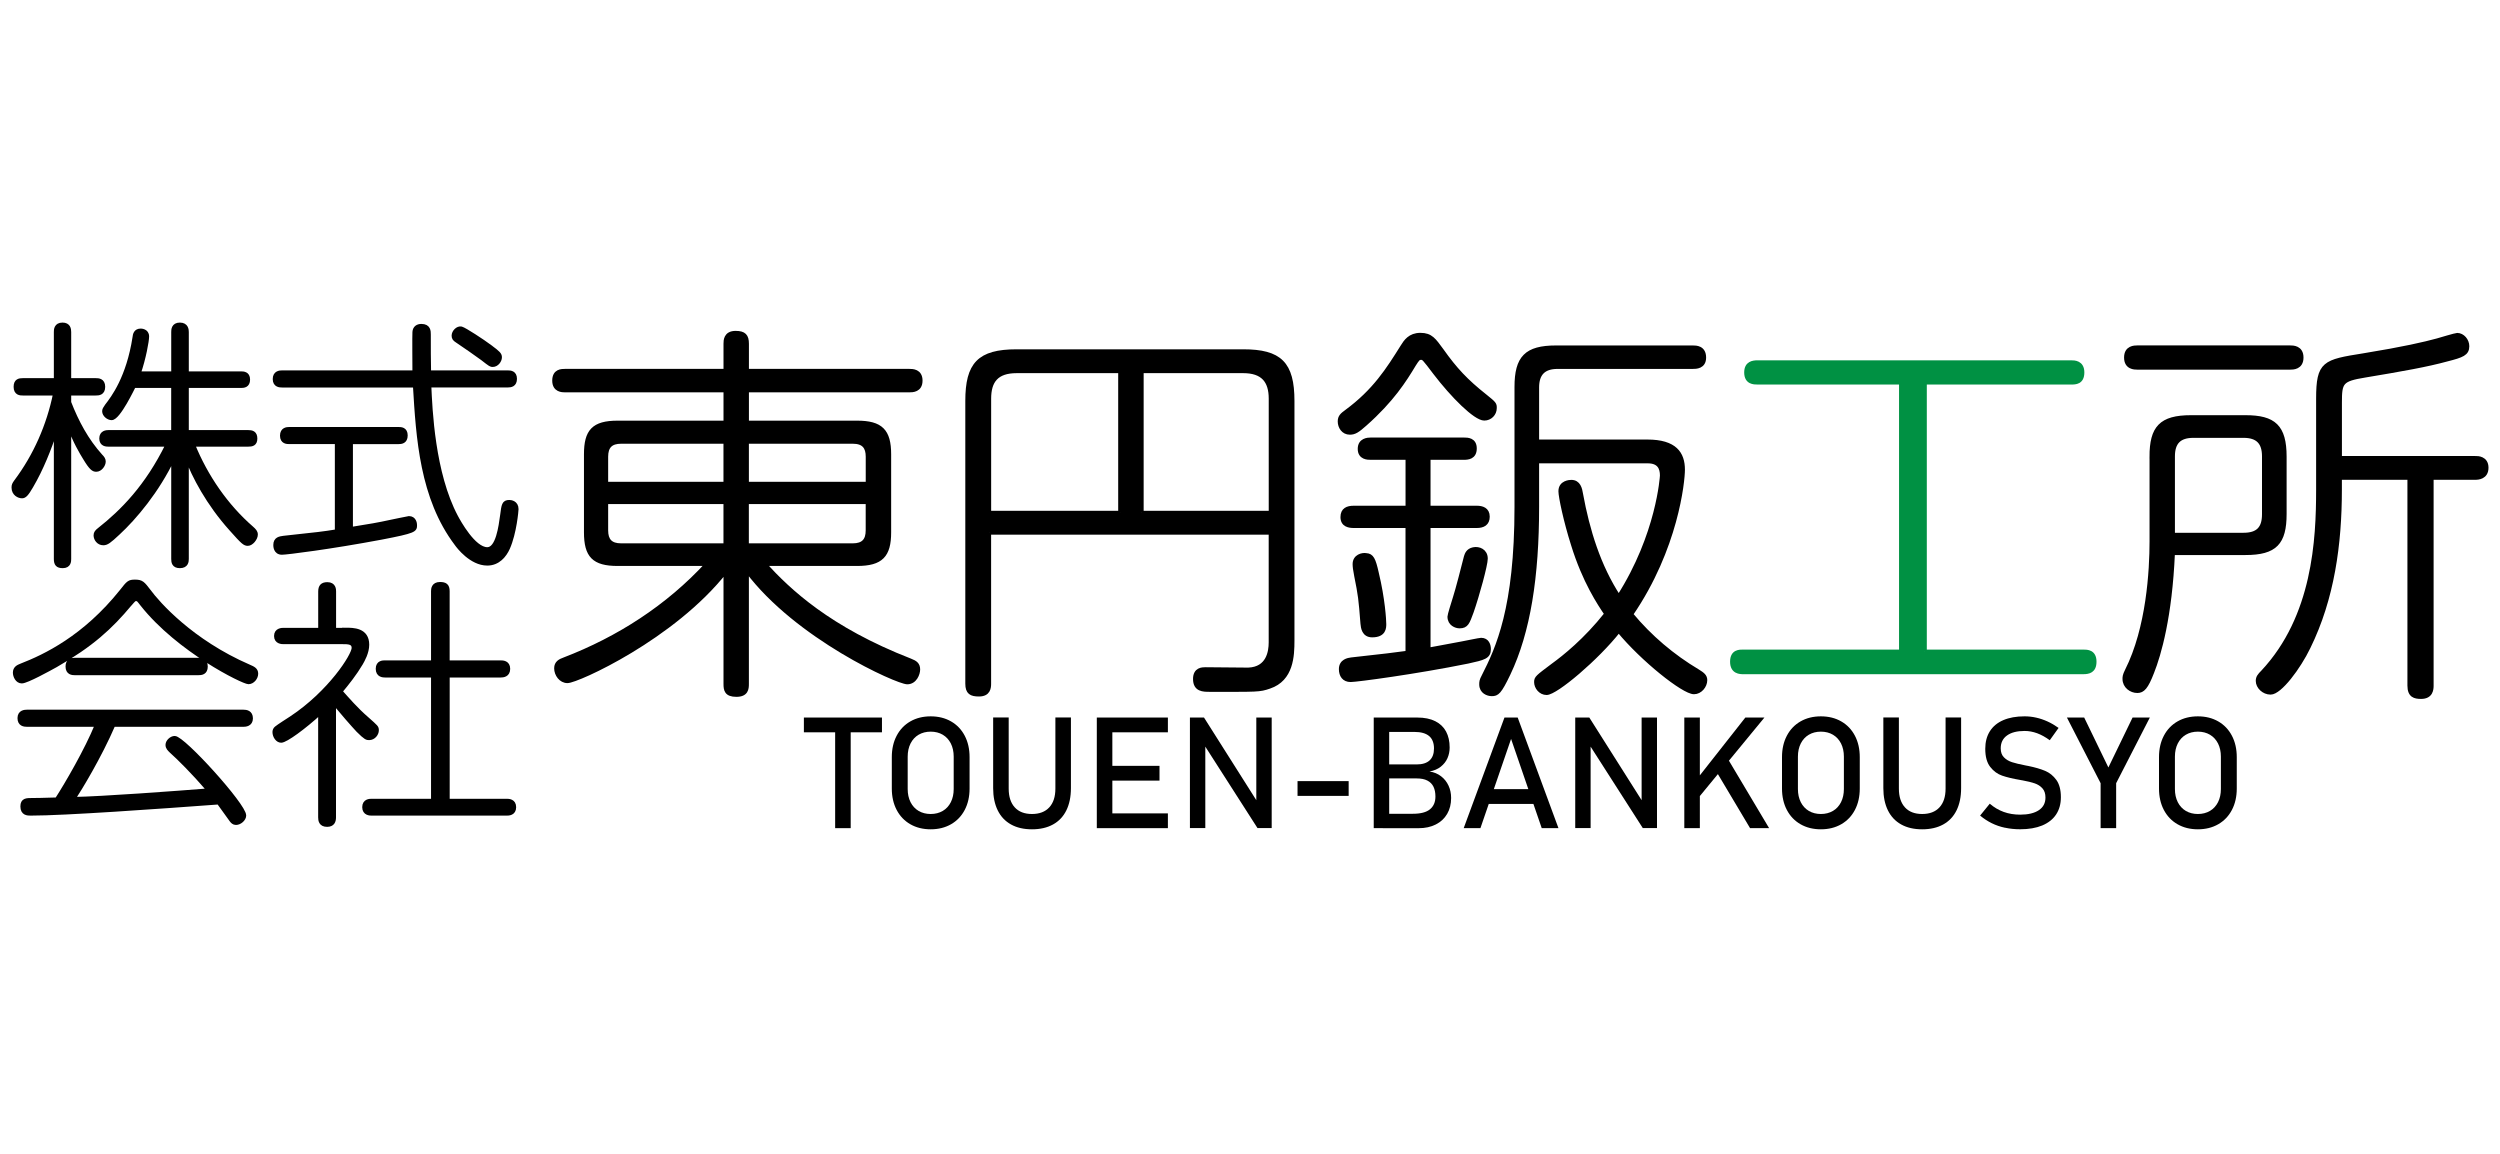
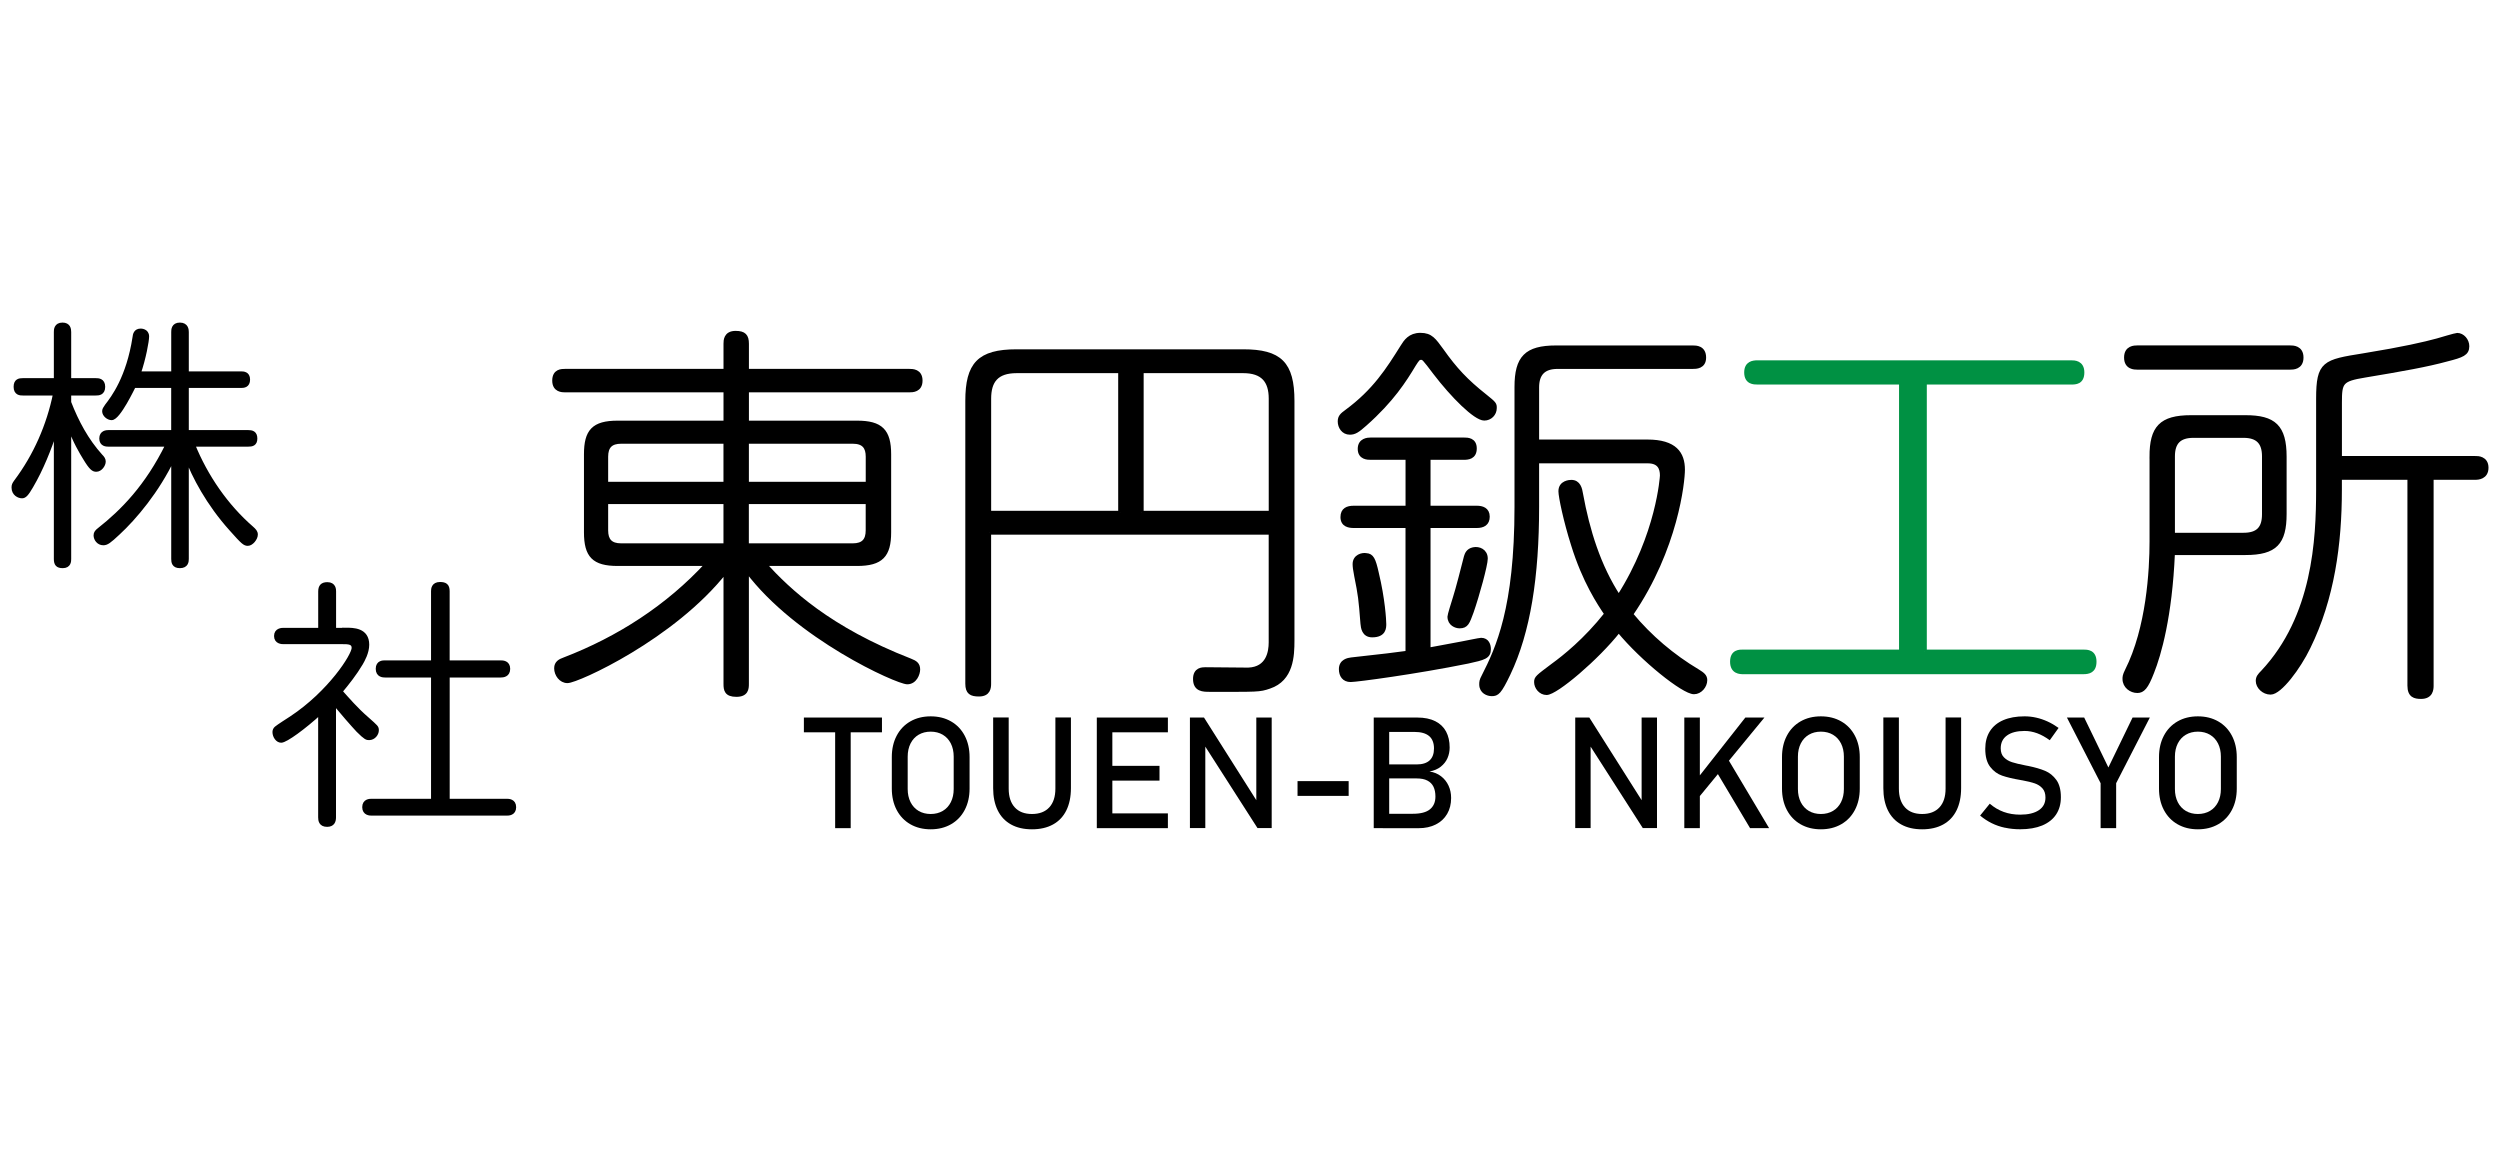
<svg xmlns="http://www.w3.org/2000/svg" id="_4_20変更後" data-name="4/20変更後" viewBox="0 0 650 300">
  <defs>
    <style>
      .cls-1 {
        stroke: #000;
      }

      .cls-1, .cls-2 {
        stroke-miterlimit: 10;
      }

      .cls-2 {
        fill: #009143;
        stroke: #009143;
      }
    </style>
  </defs>
  <g id="black">
    <g>
      <g>
        <path class="cls-1" d="m18.01,145.33c0,.54,0,1.89-1.69,1.89-1.35,0-1.82-.54-1.82-1.89v-33.55c-1.69,5.06-3.65,10.06-6.34,14.65-1.21,2.09-1.75,2.63-2.43,2.63-.81,0-2.23-.61-2.23-2.3,0-.61.13-.88.61-1.55,5.06-6.75,8.5-14.58,10.19-22.88H5.93c-.61,0-1.89,0-1.89-1.76,0-1.62,1.01-1.75,1.89-1.75h8.57v-12.49c0-.54,0-1.96,1.75-1.96,1.62,0,1.76,1.22,1.76,1.96v12.49h6.88c.61,0,1.96,0,1.96,1.75s-1.28,1.76-1.96,1.76h-6.88v2.29c1.96,5.06,4.52,9.85,8.17,13.9.54.54.81.94.81,1.48,0,.88-.88,2.16-1.96,2.16-.74,0-1.35-.34-2.97-3.04-.88-1.42-2.7-4.45-4.05-8.3v34.49Zm10.19-29.7c-.47,0-1.89,0-1.89-1.62s1.42-1.69,1.89-1.69h16.81v-11.95h-10.19c-.2.34-3.98,8.37-5.8,8.37-.88,0-1.96-.88-1.96-1.82,0-.41.2-.74.68-1.42,1.62-2.09,5.6-7.29,7.22-17.82.07-.67.27-1.75,1.62-1.75.07,0,1.69,0,1.69,1.55,0,1.15-.81,5.67-2.16,9.58h8.91v-10.73c0-.54,0-1.96,1.75-1.96s1.82,1.42,1.82,1.96v10.73h14.04c.61,0,1.89,0,1.89,1.62s-1.15,1.69-1.89,1.69h-14.04v11.95h15.93c.94,0,1.89.2,1.89,1.69s-.94,1.62-1.89,1.62h-14.31c3.38,8.3,8.64,15.93,15.25,21.67.68.61,1.08,1.01,1.08,1.69,0,1.01-1.15,2.43-2.09,2.43-.81,0-1.22-.27-4.39-3.85-6.01-6.68-9.72-13.84-11.47-18.56v26.32c0,.61-.07,1.89-1.82,1.89-1.62,0-1.75-1.08-1.75-1.89v-26.26c-4.05,8.57-9.99,15.59-14.31,19.57-2.3,2.16-2.97,2.63-3.85,2.63-1.28,0-2.03-1.15-2.03-2.09,0-.61.34-1.01.95-1.48,6.01-4.73,12.42-11.2,17.75-22.07h-15.32Z" />
-         <path class="cls-1" d="m132.02,96.8c.67,0,1.89.07,1.89,1.69s-1.15,1.75-1.89,1.75h-20.38c.27,6.21.95,22.81,6.95,34.09.68,1.28,4.59,8.44,8.1,8.44,2.7,0,3.44-5.87,3.85-8.84.34-2.63.41-3.44,1.89-3.44.34,0,1.89.14,1.89,1.89,0,.27-.47,6.14-2.23,10.12-.88,1.96-2.57,4.05-5.4,4.05-4.19,0-7.56-4.45-8.03-5.13-9.04-11.95-9.99-27.54-10.8-41.17h-34.49c-.54,0-1.96,0-1.96-1.69s1.35-1.76,1.96-1.76h34.36c0-1.08-.07-9.79,0-10.46.07-1.15.88-1.62,1.82-1.62,1.96,0,1.96,1.42,1.96,2.23,0,2.5,0,7.69.07,9.85h20.45Zm-44.48,18.16h-12.35c-.54,0-1.89,0-1.89-1.69s1.35-1.75,1.89-1.75h28.42c.61,0,1.89,0,1.89,1.69s-1.22,1.76-1.89,1.76h-12.35v22.54c4.73-.74,7.36-1.21,10.12-1.82.47-.07,4.73-1.01,4.93-1.01,1.48,0,1.62,1.49,1.62,1.82,0,1.35,0,1.62-8.77,3.31-13.3,2.5-24.64,3.92-25.85,3.92-1.75,0-1.75-1.76-1.75-2.03,0-1.62,1.21-1.75,2.16-1.89,9.31-1.01,10.12-1.08,13.84-1.69v-23.15Zm39.96-24.77c2.09,1.55,2.5,1.96,2.5,2.7,0,.88-.81,2.02-1.89,2.02-.47,0-.54,0-2.7-1.69-1.62-1.21-4.39-3.1-6.68-4.66-.54-.34-.81-.68-.81-1.28,0-1.01,1.08-2.09,2.02-1.89.94.27,5.47,3.24,7.56,4.79Z" />
-         <path class="cls-1" d="m33.81,157.08c-5.06,6.07-9.99,10.6-19.3,15.93-1.69.94-7.56,4.18-8.84,4.18-1.22,0-1.82-1.42-1.82-2.3,0-1.15.81-1.55,1.69-1.89,6.07-2.36,16.4-7.22,26.05-19.3,1.75-2.23,1.96-2.5,3.51-2.5,1.76,0,2.09.47,3.65,2.5,2.29,3.11,10.93,13.03,25.99,19.57,1.08.47,1.89.81,1.89,1.89s-.95,2.23-2.03,2.23c-1.35,0-18.16-8.23-27.67-20.25-.95-1.22-1.01-1.35-1.55-1.35-.47,0-.54.13-1.55,1.28Zm-4.32,31.39c-3.58,8.3-8.77,16.81-10.39,19.24,7.49-.13,26.59-1.55,35.17-2.23-4.19-4.86-7.76-8.37-9.79-10.19-.47-.47-.95-.88-.95-1.62,0-.88,1.01-1.82,1.89-1.82,2.23,0,18.09,17.48,18.09,20.18,0,.95-1.15,1.96-2.16,1.96-.61,0-.94-.4-1.21-.74-.54-.68-2.77-3.92-3.31-4.59-15.52,1.15-39.96,2.9-48.87,2.9-.74,0-2.16,0-2.16-1.89,0-1.69,1.08-1.69,2.63-1.69,1.15,0,1.69,0,6.34-.14,2.5-3.85,7.76-12.89,10.39-19.37H7.01c-.74,0-1.96-.14-1.96-1.76s1.42-1.69,1.96-1.69h56.29c.68,0,1.96.14,1.96,1.76s-1.49,1.69-1.96,1.69H29.49Zm22.07-16.94c.54,0,1.96.07,1.96,1.76s-1.21,1.76-1.96,1.76H19.43c-.61,0-1.89-.07-1.89-1.76,0-1.55,1.08-1.76,1.89-1.76h32.13Z" />
        <path class="cls-1" d="m89.83,163.7c2.02,0,5.67,0,5.67,3.92,0,2.02-1.15,4.05-1.62,4.86-1.55,2.63-3.58,5.2-5.33,7.29,1.69,1.89,4.12,4.72,6.88,7.09,2.5,2.23,2.57,2.23,2.57,3.04,0,.88-.81,2.03-2.03,2.03-.54,0-.88,0-2.9-2.03-1.28-1.35-4.39-4.93-6.21-7.15v29.77c0,1.01-.34,1.96-1.82,1.96-1.69,0-1.82-1.22-1.82-1.96v-27.2c-4.12,3.78-8.91,7.29-10.12,7.29-.95,0-1.76-1.15-1.76-2.29,0-.34.14-.74.47-1.01.54-.47,3.31-2.23,3.92-2.63,9.99-6.61,16.2-16.27,16.2-18.22,0-1.48-1.42-1.48-2.9-1.48h-15.32c-.34,0-1.96,0-1.96-1.62s1.62-1.62,1.96-1.62h9.52v-9.92c0-1.35.54-1.96,1.89-1.96,1.76,0,1.76,1.48,1.76,1.89v9.99h2.97Zm40.36,8.5c.47,0,1.96,0,1.96,1.69s-1.42,1.76-1.96,1.76h-13.77v32.53h15.32c.47,0,1.96,0,1.96,1.69s-1.49,1.69-1.96,1.69h-35.1c-.4,0-1.96,0-1.96-1.69s1.48-1.69,1.96-1.69h15.93v-32.53h-12.42c-.47,0-1.96,0-1.96-1.76s1.48-1.69,1.96-1.69h12.42v-18.49c0-.54.07-1.89,1.82-1.89,1.35,0,2.02.4,2.02,1.89v18.49h13.77Z" />
      </g>
      <g>
        <g>
          <path class="cls-1" d="m222.84,109.87c6.22,0,8.36,2.14,8.36,8.25v20.28c0,6.01-2.04,8.25-8.36,8.25h-24.05c6.32,6.93,16.71,16.81,37.91,25.07,1.32.51,2.04,1.02,2.04,2.34,0,1.12-.82,3.36-2.85,3.36-2.55,0-28.74-11.72-41.68-29.04v29.45c0,1.22-.1,2.85-2.75,2.85s-2.85-1.32-2.85-2.85v-29.25c-13.55,17.22-38.52,28.53-41.07,28.53-1.73,0-2.96-1.73-2.96-3.36,0-1.43,1.02-1.94,2.14-2.34,14.06-5.4,26.9-13.66,37.1-24.76h-23.23c-6.22,0-8.26-2.14-8.26-8.25v-20.28c0-6.01,1.94-8.25,8.26-8.25h28.02v-8.36h-41.68c-.71,0-2.85,0-2.85-2.55s1.94-2.55,2.85-2.55h41.68v-7.03c0-.82,0-2.85,2.65-2.85,2.24,0,2.96.82,2.96,2.85v7.03h42.19c.82,0,2.95,0,2.95,2.55s-2.14,2.55-2.95,2.55h-42.19v8.36h28.64Zm-34.24,15.9v-10.9h-27.11c-2.65,0-3.87,1.22-3.87,3.87v7.03h30.98Zm0,4.79h-30.98v7.34c0,2.55,1.12,3.87,3.87,3.87h27.11v-11.21Zm5.6-4.79h31.39v-7.03c0-2.45-1.02-3.87-3.87-3.87h-27.51v10.9Zm0,4.79v11.21h27.51c2.75,0,3.87-1.32,3.87-3.87v-7.34h-31.39Z" />
          <path class="cls-1" d="m257.19,138.51v39.23c0,1.02-.1,2.85-2.65,2.85-2.04,0-3.06-.51-3.06-2.85v-73.48c0-9.58,3.06-12.94,12.84-12.94h58.9c9.58,0,12.84,3.16,12.84,12.94v62.27c0,3.97-.2,10.09-6.01,12.03-2.65.92-3.06.82-15.49.82-1.73,0-3.87,0-3.87-2.85,0-2.55,1.94-2.55,2.75-2.55.92,0,9.89.1,11.11.1,5.2-.2,5.81-4.69,5.81-7.03v-28.53h-73.17Zm34.04-5.2v-36.79h-26.9c-5.2,0-7.13,2.55-7.13,7.13v29.66h34.04Zm5.61,0h33.53v-29.66c0-4.59-2.04-7.13-7.13-7.13h-26.39v36.79Z" />
          <path class="cls-1" d="m367.67,94.79c-2.45,4.08-5.71,9.27-12.74,15.49-1.94,1.73-2.75,2.24-3.97,2.24-1.73,0-2.65-1.53-2.65-2.95,0-1.22.61-1.73,1.73-2.55,7.34-5.4,10.8-10.9,14.57-16.92.82-1.32,1.94-3.06,4.69-3.06s3.57,1.32,5.6,4.08c3.46,4.89,6.32,7.95,11.21,11.82,2.55,2.04,2.55,2.14,2.55,3.16,0,1.53-1.22,2.75-2.75,2.75-2.34,0-8.25-5.91-12.84-11.92-2.85-3.77-2.96-3.87-3.57-3.87-.71,0-.92.31-1.83,1.73Zm-1.73,41.99h-13.96c-1.12,0-2.96-.2-2.96-2.34,0-1.94,1.32-2.45,2.96-2.45h13.96v-12.94h-9.58c-.71,0-2.85,0-2.85-2.34s2.14-2.45,2.85-2.45h24.25c.92,0,2.85,0,2.85,2.34s-1.83,2.45-2.85,2.45h-9.17v12.94h12.54c1.32,0,2.85.41,2.85,2.34,0,1.83-1.22,2.45-2.85,2.45h-12.54v32.1c1.53-.31,4.59-.82,8.76-1.63.61-.1,4.48-.92,4.89-.92,1.63,0,2.04,1.43,2.04,2.45,0,2.04-1.32,2.34-5.5,3.26-13.55,2.75-28.94,4.79-30.47,4.79-1.73,0-2.55-1.22-2.55-2.85,0-2.14,1.94-2.45,2.75-2.55,9.99-1.12,10.09-1.12,14.57-1.73v-32.92Zm-7.95,12.23c1.63,6.73,1.94,12.23,1.94,13.25,0,.92,0,2.95-3.16,2.95-2.24,0-2.45-2.04-2.55-3.06-.51-6.52-.61-7.34-1.63-12.43-.31-1.53-.41-2.45-.41-3.06,0-2.04,2.04-2.55,3.06-2.34,1.43.1,1.94,1.02,2.75,4.69Zm28.33-3.77c0,1.63-2.14,9.48-3.67,13.86-1.02,2.75-1.32,3.77-3.16,3.77-.92,0-2.65-.61-2.65-2.55,0-.41.92-3.36,1.43-4.99.61-1.83,2.24-8.15,2.85-10.6.2-.61.51-1.63,1.94-1.94,1.43-.31,3.26.41,3.26,2.45Zm13.35-13.55c0,18.24-2.24,32.61-7.44,43.51-2.34,4.89-2.96,5.3-4.38,5.3-1.02,0-2.75-.61-2.75-2.55,0-.61,0-1.02.61-2.14,3.67-7.23,8.56-17.63,8.56-44.02v-31.18c0-7.64,2.55-10.29,10.29-10.29h35.57c.82,0,2.96,0,2.96,2.65,0,2.45-2.14,2.45-2.96,2.45h-35.16c-3.67,0-5.3,1.83-5.3,5.3v14.06h28.64c7.23,0,9.27,3.16,9.27,7.34,0,3.06-1.73,20.48-13.45,37.6,4.89,5.91,10.8,10.9,17.32,14.78,1.32.82,1.94,1.32,1.94,2.34,0,1.53-1.32,3.16-2.95,3.16-2.75,0-13.45-8.56-19.57-16-5.6,7.13-16.31,16.2-18.75,16.2-1.63,0-2.75-1.53-2.75-2.85,0-1.12.31-1.32,4.38-4.38,2.95-2.14,8.46-6.52,13.86-13.35-1.73-2.55-5.71-8.46-8.66-18.04-1.94-6.11-3.26-12.43-3.26-13.86,0-2.34,2.45-2.45,2.85-2.45,1.94,0,2.34,1.83,2.55,3.16,1.73,9.48,4.59,18.75,9.78,26.7,10.29-16.1,11.21-31.29,11.21-31.49,0-1.94-.71-3.67-3.67-3.67h-28.74v11.72Z" />
          <path class="cls-2" d="m500.46,169.39h41.17c1.02,0,2.96,0,2.96,2.65,0,2.45-1.53,2.75-2.96,2.75h-88.35c-.82,0-2.96,0-2.96-2.75s2.04-2.65,2.96-2.65h40.97v-69.91h-37.3c-.92,0-2.96,0-2.96-2.65,0-2.45,1.83-2.65,2.96-2.65h81.53c.82,0,2.95,0,2.95,2.65s-1.83,2.65-2.95,2.65h-38.01v69.91Z" />
          <path class="cls-1" d="m559.37,118.74c0-7.54,2.45-10.29,10.29-10.29h14.17c7.44,0,10.19,2.45,10.19,10.29v14.88c0,7.54-2.45,10.19-10.19,10.19h-18.85c-.71,16.51-3.57,26.39-5.4,30.98-1.53,3.97-2.45,4.89-3.87,4.89-1.63,0-3.36-1.22-3.36-3.16,0-.51,0-.92.61-2.14,5.6-11.11,6.42-26.09,6.42-33.63v-22.01Zm36.08-28.43c.71,0,2.96,0,2.96,2.65s-2.24,2.65-2.96,2.65h-39.74c-.71,0-2.95,0-2.95-2.65s2.24-2.65,2.95-2.65h39.74Zm-30.47,48.71h18.34c3.67,0,5.3-1.63,5.3-5.3v-15.08c0-3.57-1.63-5.3-5.3-5.3h-13.04c-3.67,0-5.3,1.73-5.3,5.3v20.38Zm78.57-19.97c.61,0,2.96,0,2.96,2.55s-2.24,2.65-2.96,2.65h-11.31v54.01c0,.92-.1,2.96-2.75,2.96-1.63,0-3.06-.31-3.06-2.96v-54.01h-18.04v3.06c0,14.17-1.94,28.33-8.15,40.97-2.55,5.3-7.44,11.82-9.88,11.82-1.83,0-3.36-1.53-3.36-3.06,0-.92.41-1.43,1.32-2.34,13.45-14.37,14.37-34.45,14.37-47.39v-23.64c0-9.38,1.63-9.68,11.82-11.31,10.6-1.73,15.8-2.96,19.16-3.87.71-.2,4.79-1.43,5.2-1.43,1.43,0,2.65,1.43,2.65,2.96,0,1.94-1.32,2.45-5.3,3.46-5.2,1.43-11.52,2.55-21.3,4.18-6.22,1.02-6.52,1.73-6.52,7.03v14.37h35.16Z" />
        </g>
        <g>
          <path d="m209.01,186.56h20.3v3.84h-20.3v-3.84Zm8.13,2.35h4.04v26.41h-4.04v-26.41Z" />
          <path d="m236.68,214.3c-1.53-.88-2.71-2.12-3.55-3.72-.84-1.6-1.26-3.46-1.26-5.57v-8.15c0-2.11.42-3.97,1.26-5.57.84-1.6,2.02-2.84,3.55-3.72,1.53-.88,3.3-1.32,5.3-1.32s3.77.44,5.3,1.32c1.53.88,2.71,2.12,3.55,3.72.84,1.6,1.26,3.46,1.26,5.57v8.15c0,2.11-.42,3.97-1.26,5.57-.84,1.6-2.02,2.84-3.55,3.72-1.53.88-3.3,1.32-5.3,1.32s-3.77-.44-5.3-1.32Zm8.44-3.46c.9-.53,1.6-1.29,2.1-2.28.49-.98.74-2.12.74-3.41v-8.43c0-1.29-.25-2.43-.74-3.41-.5-.98-1.19-1.74-2.1-2.28-.9-.53-1.95-.8-3.14-.8s-2.23.27-3.14.8c-.9.53-1.6,1.29-2.1,2.28-.49.98-.74,2.12-.74,3.41v8.43c0,1.29.25,2.43.74,3.41.5.98,1.19,1.74,2.1,2.28.9.53,1.95.8,3.14.8s2.23-.27,3.14-.8Z" />
          <path d="m262.86,214.36c-1.51-.84-2.66-2.06-3.45-3.66-.79-1.6-1.19-3.53-1.19-5.79v-18.36h4.04v18.5c0,2.1.53,3.72,1.58,4.87s2.54,1.72,4.47,1.72,3.44-.57,4.5-1.72c1.06-1.15,1.59-2.77,1.59-4.87v-18.5h4.04v18.36c0,2.26-.4,4.18-1.19,5.79-.79,1.6-1.94,2.82-3.46,3.66-1.52.84-3.34,1.26-5.48,1.26s-3.94-.42-5.45-1.26Z" />
          <path d="m285.17,186.56h4.04v28.76h-4.04v-28.76Zm1.96,0h16.52v3.84h-16.52v-3.84Zm0,12.56h14.34v3.84h-14.34v-3.84Zm0,12.36h16.52v3.84h-16.52v-3.84Z" />
          <path d="m309.38,186.56h3.66l14.07,22.23-.47.51v-22.75h4v28.74h-3.7l-14.03-21.9.47-.51v22.41h-4v-28.74Z" />
          <path d="m350.65,203.09v3.84h-13.29v-3.84h13.29Z" />
          <path d="m357.17,186.56h4.02v28.76h-4.02v-28.76Zm2.37,25.02h7.79c2.04,0,3.53-.39,4.47-1.17.94-.78,1.41-1.87,1.41-3.28v-.06c0-.98-.17-1.81-.5-2.51-.34-.7-.87-1.24-1.59-1.61-.72-.38-1.65-.56-2.79-.56h-8.78v-3.64h8.78c1.49,0,2.61-.35,3.37-1.05s1.14-1.73,1.14-3.11-.42-2.51-1.27-3.22-2.11-1.07-3.8-1.07h-8.23v-3.74h8.96c1.86,0,3.42.32,4.67.95,1.25.63,2.19,1.53,2.81,2.69.62,1.16.93,2.55.93,4.15,0,.99-.19,1.92-.57,2.78-.38.86-.97,1.6-1.75,2.22-.78.61-1.76,1.03-2.92,1.24,1.16.17,2.16.58,3.01,1.24.85.65,1.49,1.47,1.94,2.44.45.98.67,2.03.67,3.17v.06c0,1.56-.34,2.93-1.03,4.11-.69,1.19-1.67,2.1-2.95,2.75s-2.77.97-4.47.97h-9.3v-3.74Z" />
-           <path d="m391.16,186.56h3.44l10.6,28.76h-4.35l-7.97-23.2-7.97,23.2h-4.35l10.6-28.76Zm-5.72,18.62h15.13v3.84h-15.13v-3.84Z" />
          <path d="m409.56,186.56h3.66l14.07,22.23-.47.51v-22.75h4v28.74h-3.7l-14.03-21.9.47-.51v22.41h-4v-28.74Z" />
          <path d="m437.92,186.56h4.04v28.76h-4.04v-28.76Zm3.17,16.14l12.7-16.14h4.96l-18.26,22.2.59-6.05Zm4.79-2.73l3.19-2.95,10.9,18.3h-4.95l-9.14-15.35Z" />
          <path d="m468.13,214.3c-1.53-.88-2.71-2.12-3.55-3.72-.84-1.6-1.26-3.46-1.26-5.57v-8.15c0-2.11.42-3.97,1.26-5.57.84-1.6,2.02-2.84,3.55-3.72,1.53-.88,3.3-1.32,5.3-1.32s3.77.44,5.3,1.32c1.53.88,2.71,2.12,3.55,3.72.84,1.6,1.26,3.46,1.26,5.57v8.15c0,2.11-.42,3.97-1.26,5.57-.84,1.6-2.02,2.84-3.55,3.72-1.53.88-3.3,1.32-5.3,1.32s-3.77-.44-5.3-1.32Zm8.44-3.46c.9-.53,1.6-1.29,2.1-2.28.49-.98.74-2.12.74-3.41v-8.43c0-1.29-.25-2.43-.74-3.41-.5-.98-1.19-1.74-2.1-2.28-.9-.53-1.95-.8-3.14-.8s-2.23.27-3.13.8c-.9.53-1.6,1.29-2.1,2.28-.49.98-.74,2.12-.74,3.41v8.43c0,1.29.25,2.43.74,3.41.5.98,1.19,1.74,2.1,2.28.9.53,1.95.8,3.13.8s2.23-.27,3.14-.8Z" />
          <path d="m494.31,214.36c-1.51-.84-2.66-2.06-3.45-3.66-.79-1.6-1.19-3.53-1.19-5.79v-18.36h4.04v18.5c0,2.1.53,3.72,1.58,4.87s2.54,1.72,4.47,1.72,3.44-.57,4.5-1.72c1.06-1.15,1.59-2.77,1.59-4.87v-18.5h4.04v18.36c0,2.26-.4,4.18-1.19,5.79-.79,1.6-1.94,2.82-3.46,3.66-1.52.84-3.34,1.26-5.48,1.26s-3.94-.42-5.45-1.26Z" />
          <path d="m521.32,215.22c-1.24-.26-2.4-.66-3.47-1.19s-2.08-1.19-3.02-1.98l2.51-3.09c1.1.95,2.3,1.66,3.62,2.14s2.75.71,4.29.71c2.08,0,3.7-.39,4.85-1.16,1.15-.77,1.72-1.86,1.72-3.27v-.02c0-1-.26-1.8-.78-2.38-.52-.59-1.19-1.02-2.02-1.31-.82-.28-1.89-.54-3.2-.78-.04-.01-.08-.02-.13-.02s-.09,0-.13-.02l-.3-.06c-1.93-.33-3.49-.7-4.7-1.12-1.21-.41-2.24-1.17-3.1-2.27s-1.29-2.67-1.29-4.7v-.02c0-1.78.4-3.3,1.2-4.56.8-1.26,1.96-2.22,3.49-2.88,1.53-.66,3.37-.99,5.52-.99,1.03,0,2.04.11,3.04.34,1,.22,1.98.56,2.95,1,.97.44,1.92,1,2.86,1.67l-2.29,3.2c-1.1-.8-2.19-1.41-3.27-1.81-1.09-.4-2.18-.6-3.27-.6-1.97,0-3.49.39-4.58,1.18-1.09.78-1.63,1.9-1.63,3.33v.02c0,.99.28,1.77.84,2.33.56.57,1.26.99,2.1,1.26.84.27,2,.55,3.49.84.05.01.1.02.15.03.05,0,.09.02.15.03.07.01.14.03.22.04s.15.03.22.04c1.74.36,3.19.78,4.36,1.27,1.17.49,2.14,1.28,2.93,2.36.78,1.09,1.18,2.58,1.18,4.46v.04c0,1.76-.42,3.25-1.25,4.5-.83,1.25-2.04,2.19-3.61,2.85-1.58.65-3.48.98-5.71.98-1.38,0-2.7-.13-3.94-.4Z" />
          <path d="m550.2,203.63v11.69h-4.04v-11.69l-8.76-17.07h4.49l6.29,12.98,6.29-12.98h4.49l-8.76,17.07Z" />
          <path d="m566.15,214.3c-1.53-.88-2.71-2.12-3.55-3.72-.84-1.6-1.26-3.46-1.26-5.57v-8.15c0-2.11.42-3.97,1.26-5.57.84-1.6,2.02-2.84,3.55-3.72,1.53-.88,3.3-1.32,5.3-1.32s3.77.44,5.3,1.32c1.53.88,2.71,2.12,3.55,3.72.84,1.6,1.26,3.46,1.26,5.57v8.15c0,2.11-.42,3.97-1.26,5.57-.84,1.6-2.02,2.84-3.55,3.72-1.53.88-3.3,1.32-5.3,1.32s-3.77-.44-5.3-1.32Zm8.44-3.46c.9-.53,1.6-1.29,2.1-2.28.49-.98.74-2.12.74-3.41v-8.43c0-1.29-.25-2.43-.74-3.41-.5-.98-1.19-1.74-2.1-2.28-.9-.53-1.95-.8-3.14-.8s-2.23.27-3.13.8c-.9.53-1.6,1.29-2.1,2.28-.49.98-.74,2.12-.74,3.41v8.43c0,1.29.25,2.43.74,3.41.5.98,1.19,1.74,2.1,2.28.9.53,1.95.8,3.13.8s2.23-.27,3.14-.8Z" />
        </g>
      </g>
    </g>
  </g>
</svg>